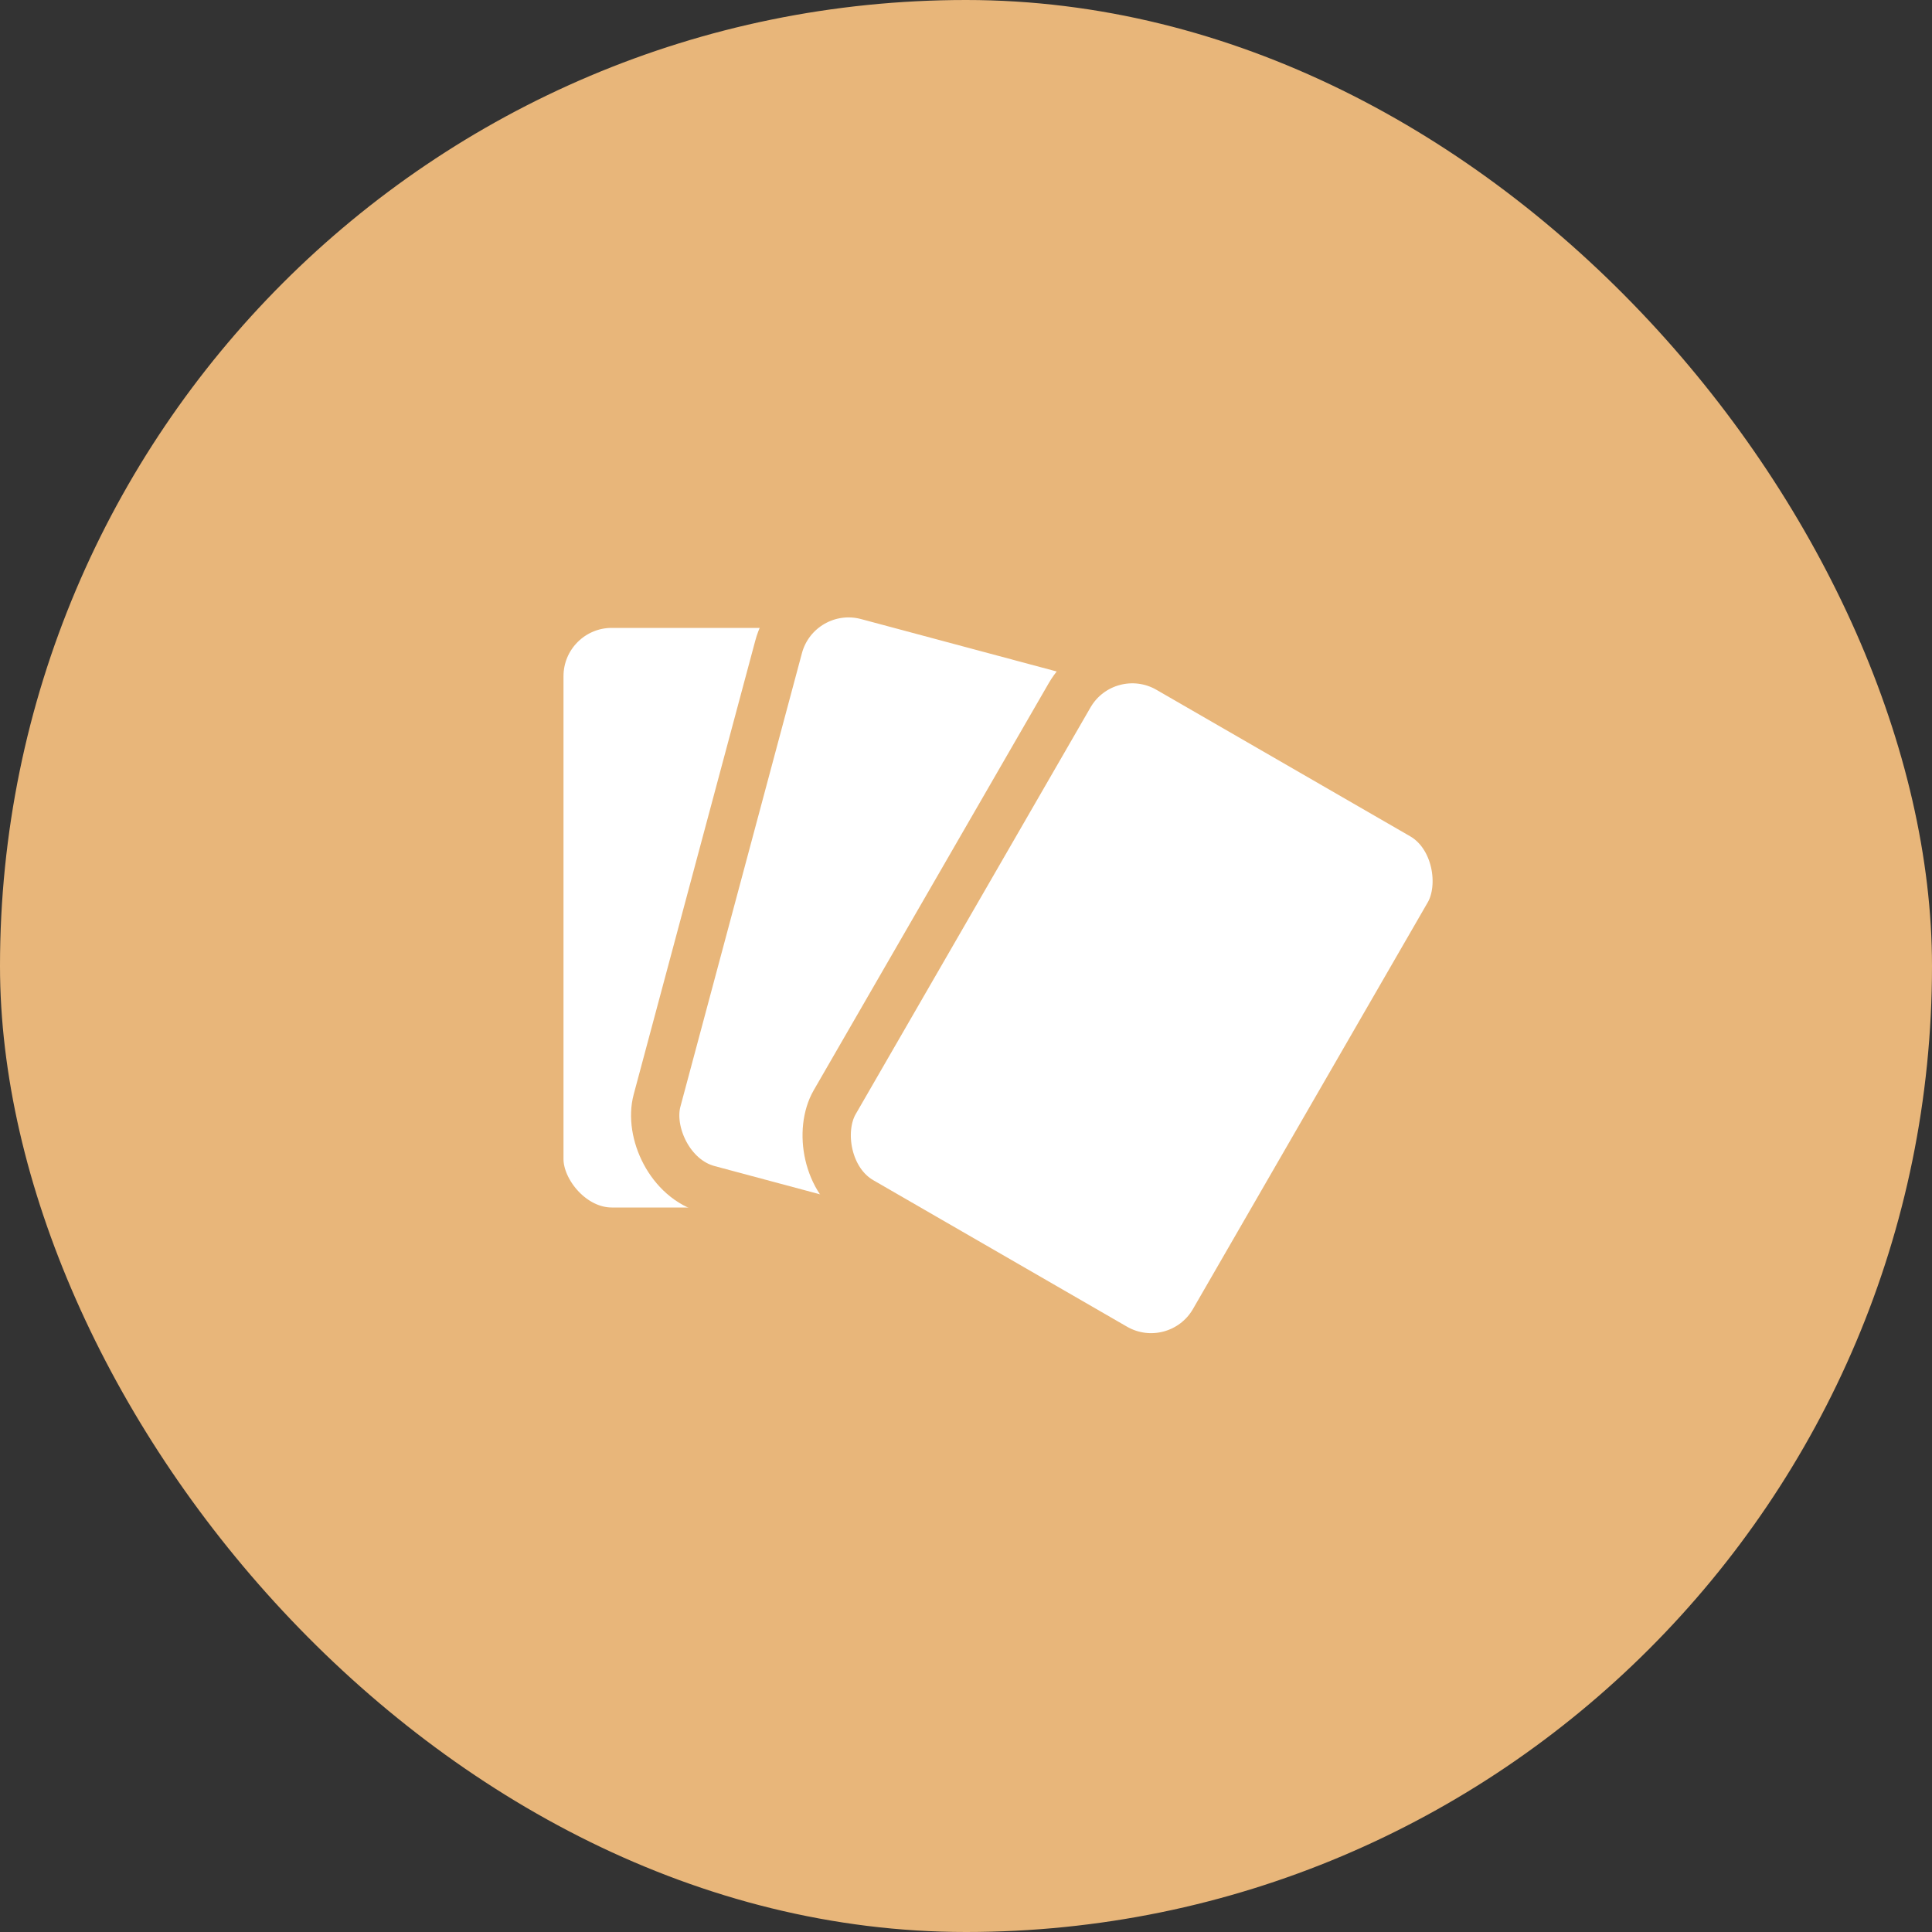
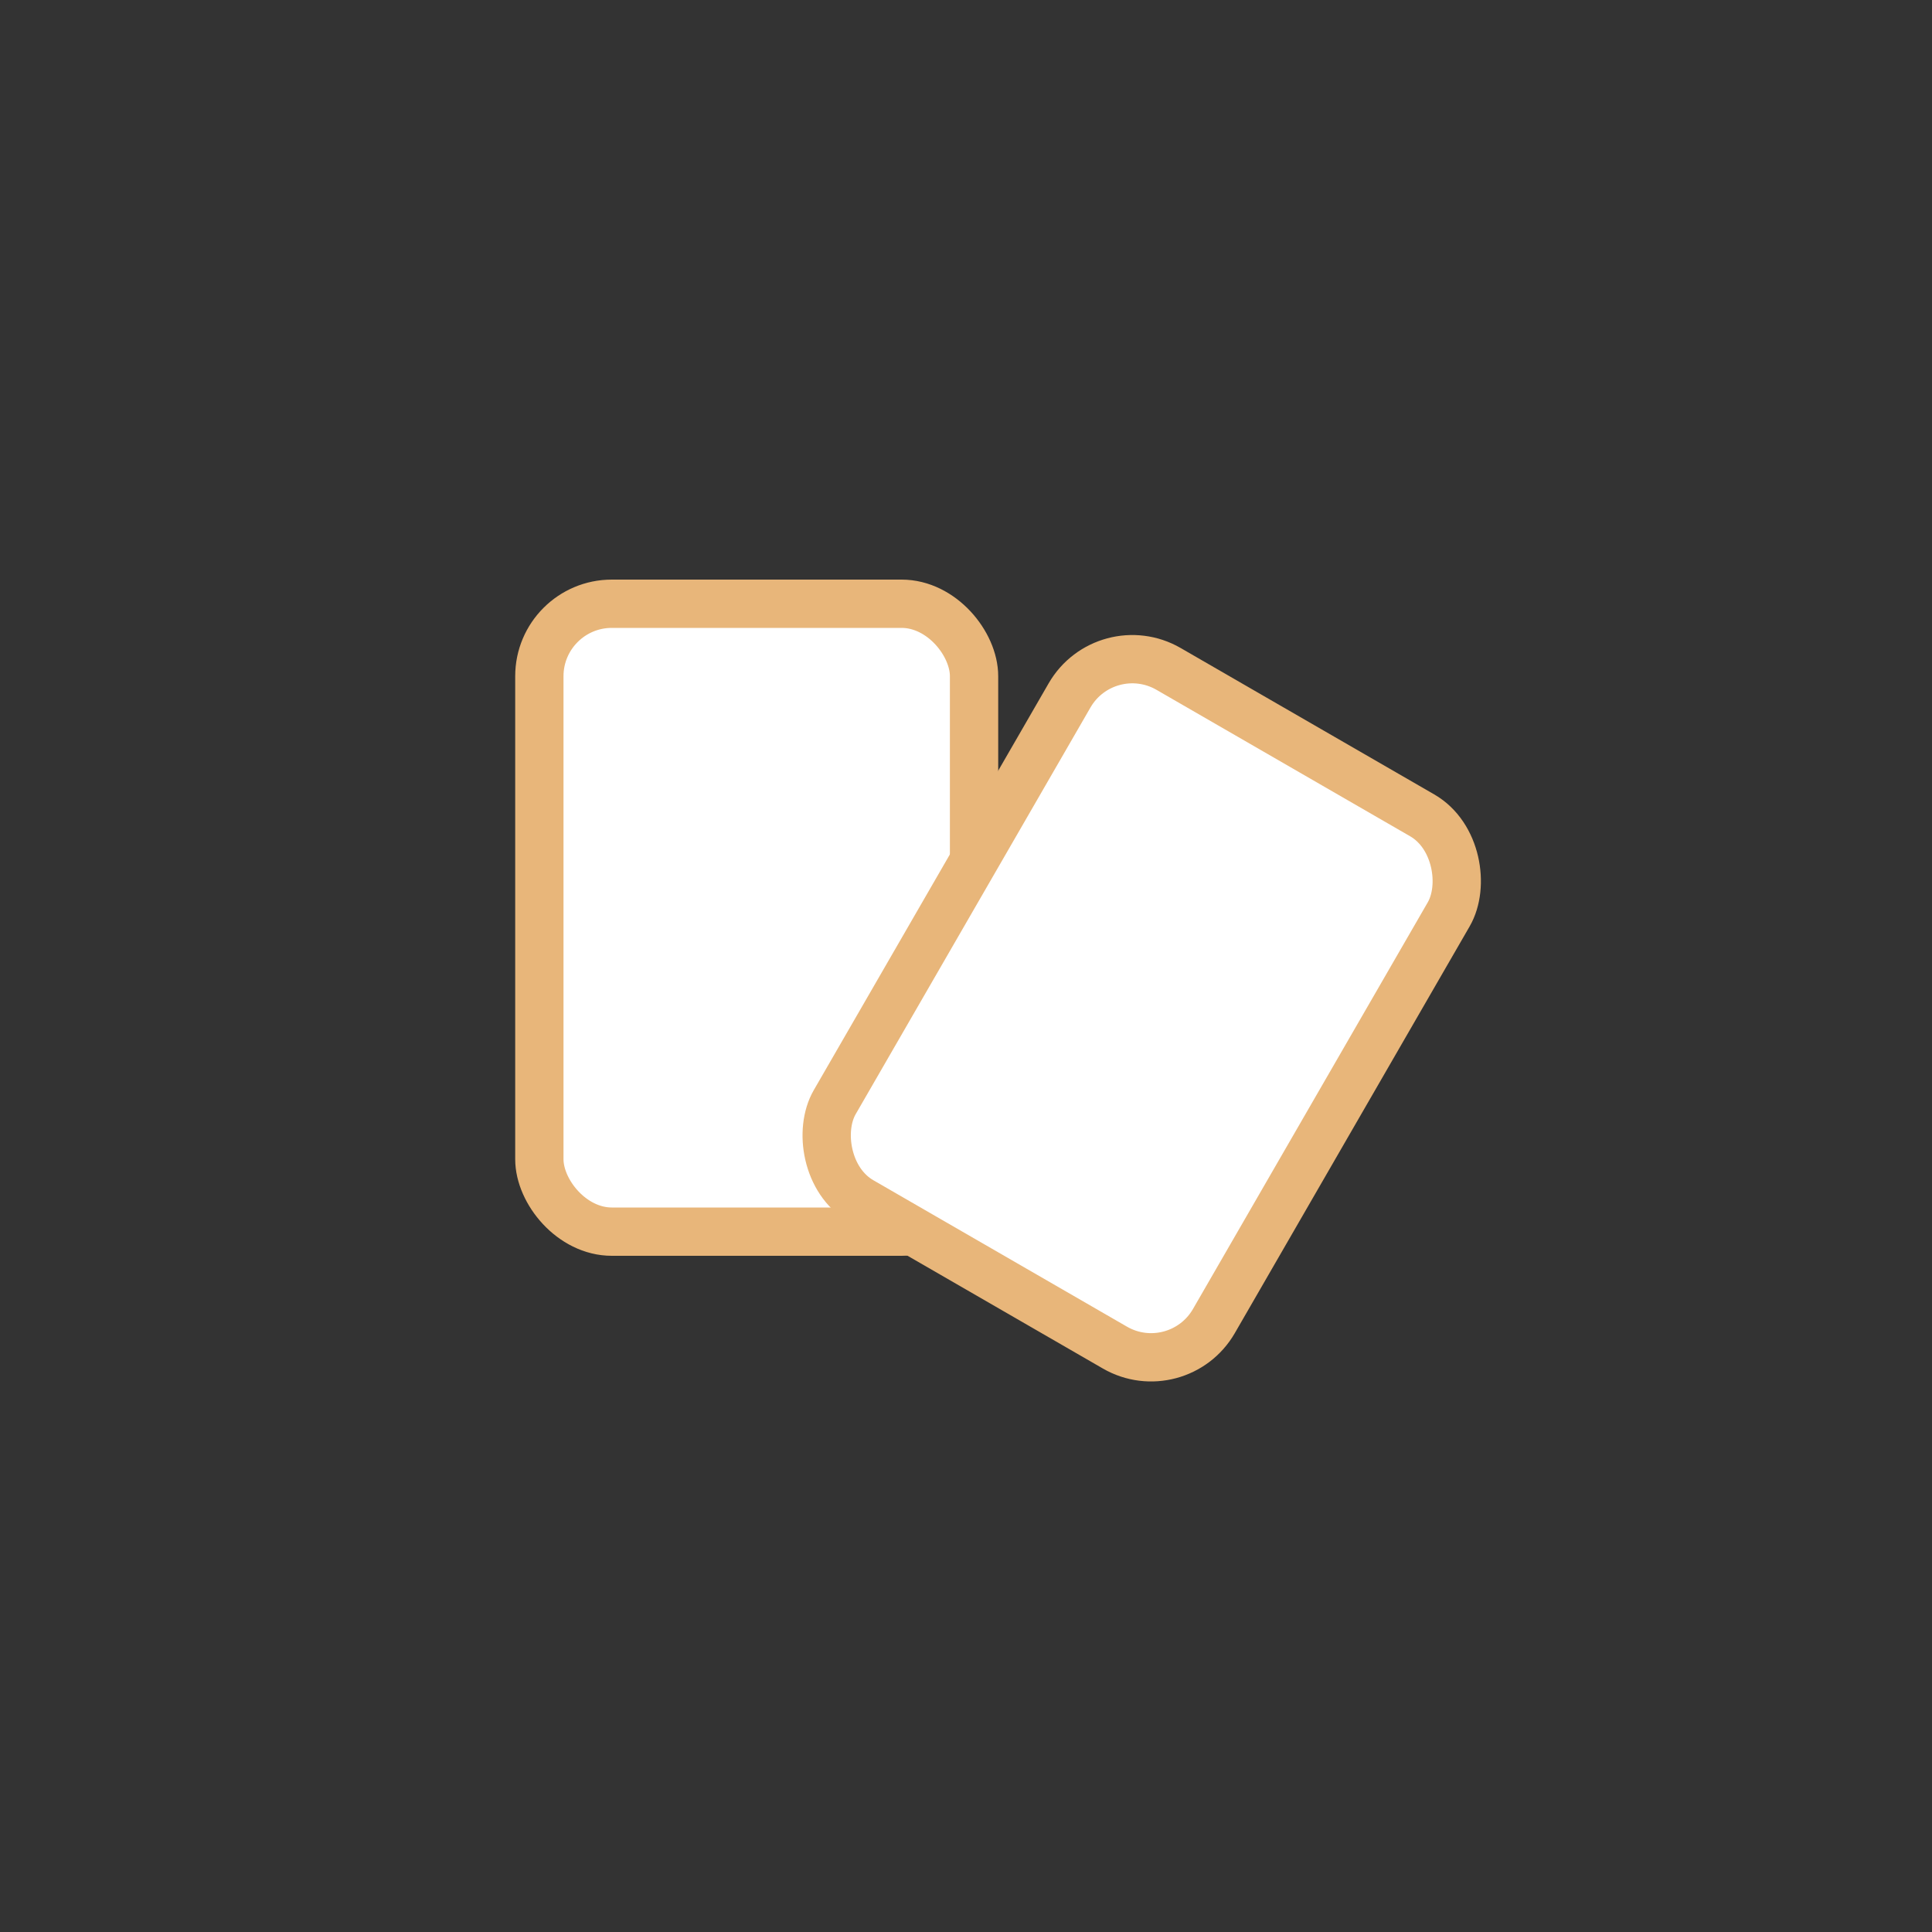
<svg xmlns="http://www.w3.org/2000/svg" width="60" height="60" viewBox="0 0 60 60" fill="none">
  <rect x="0" y="0" width="60" height="60" fill="#333333" stroke="none" />
-   <rect width="60" height="60" rx="30" fill="#E8B67A" />
  <rect x="16.75" y="18.75" width="13.5" height="19.5" rx="2.25" fill="white" stroke="#E8B67A" stroke-width="1.5" />
-   <rect x="24.762" y="17.919" width="13.597" height="19.086" rx="2.25" transform="rotate(15 24.762 17.919)" fill="white" stroke="#E8B67A" stroke-width="1.5" />
  <rect x="34.341" y="19.648" width="13.597" height="19.086" rx="2.25" transform="rotate(30 34.341 19.648)" fill="white" stroke="#E8B67A" stroke-width="1.5" />
</svg>